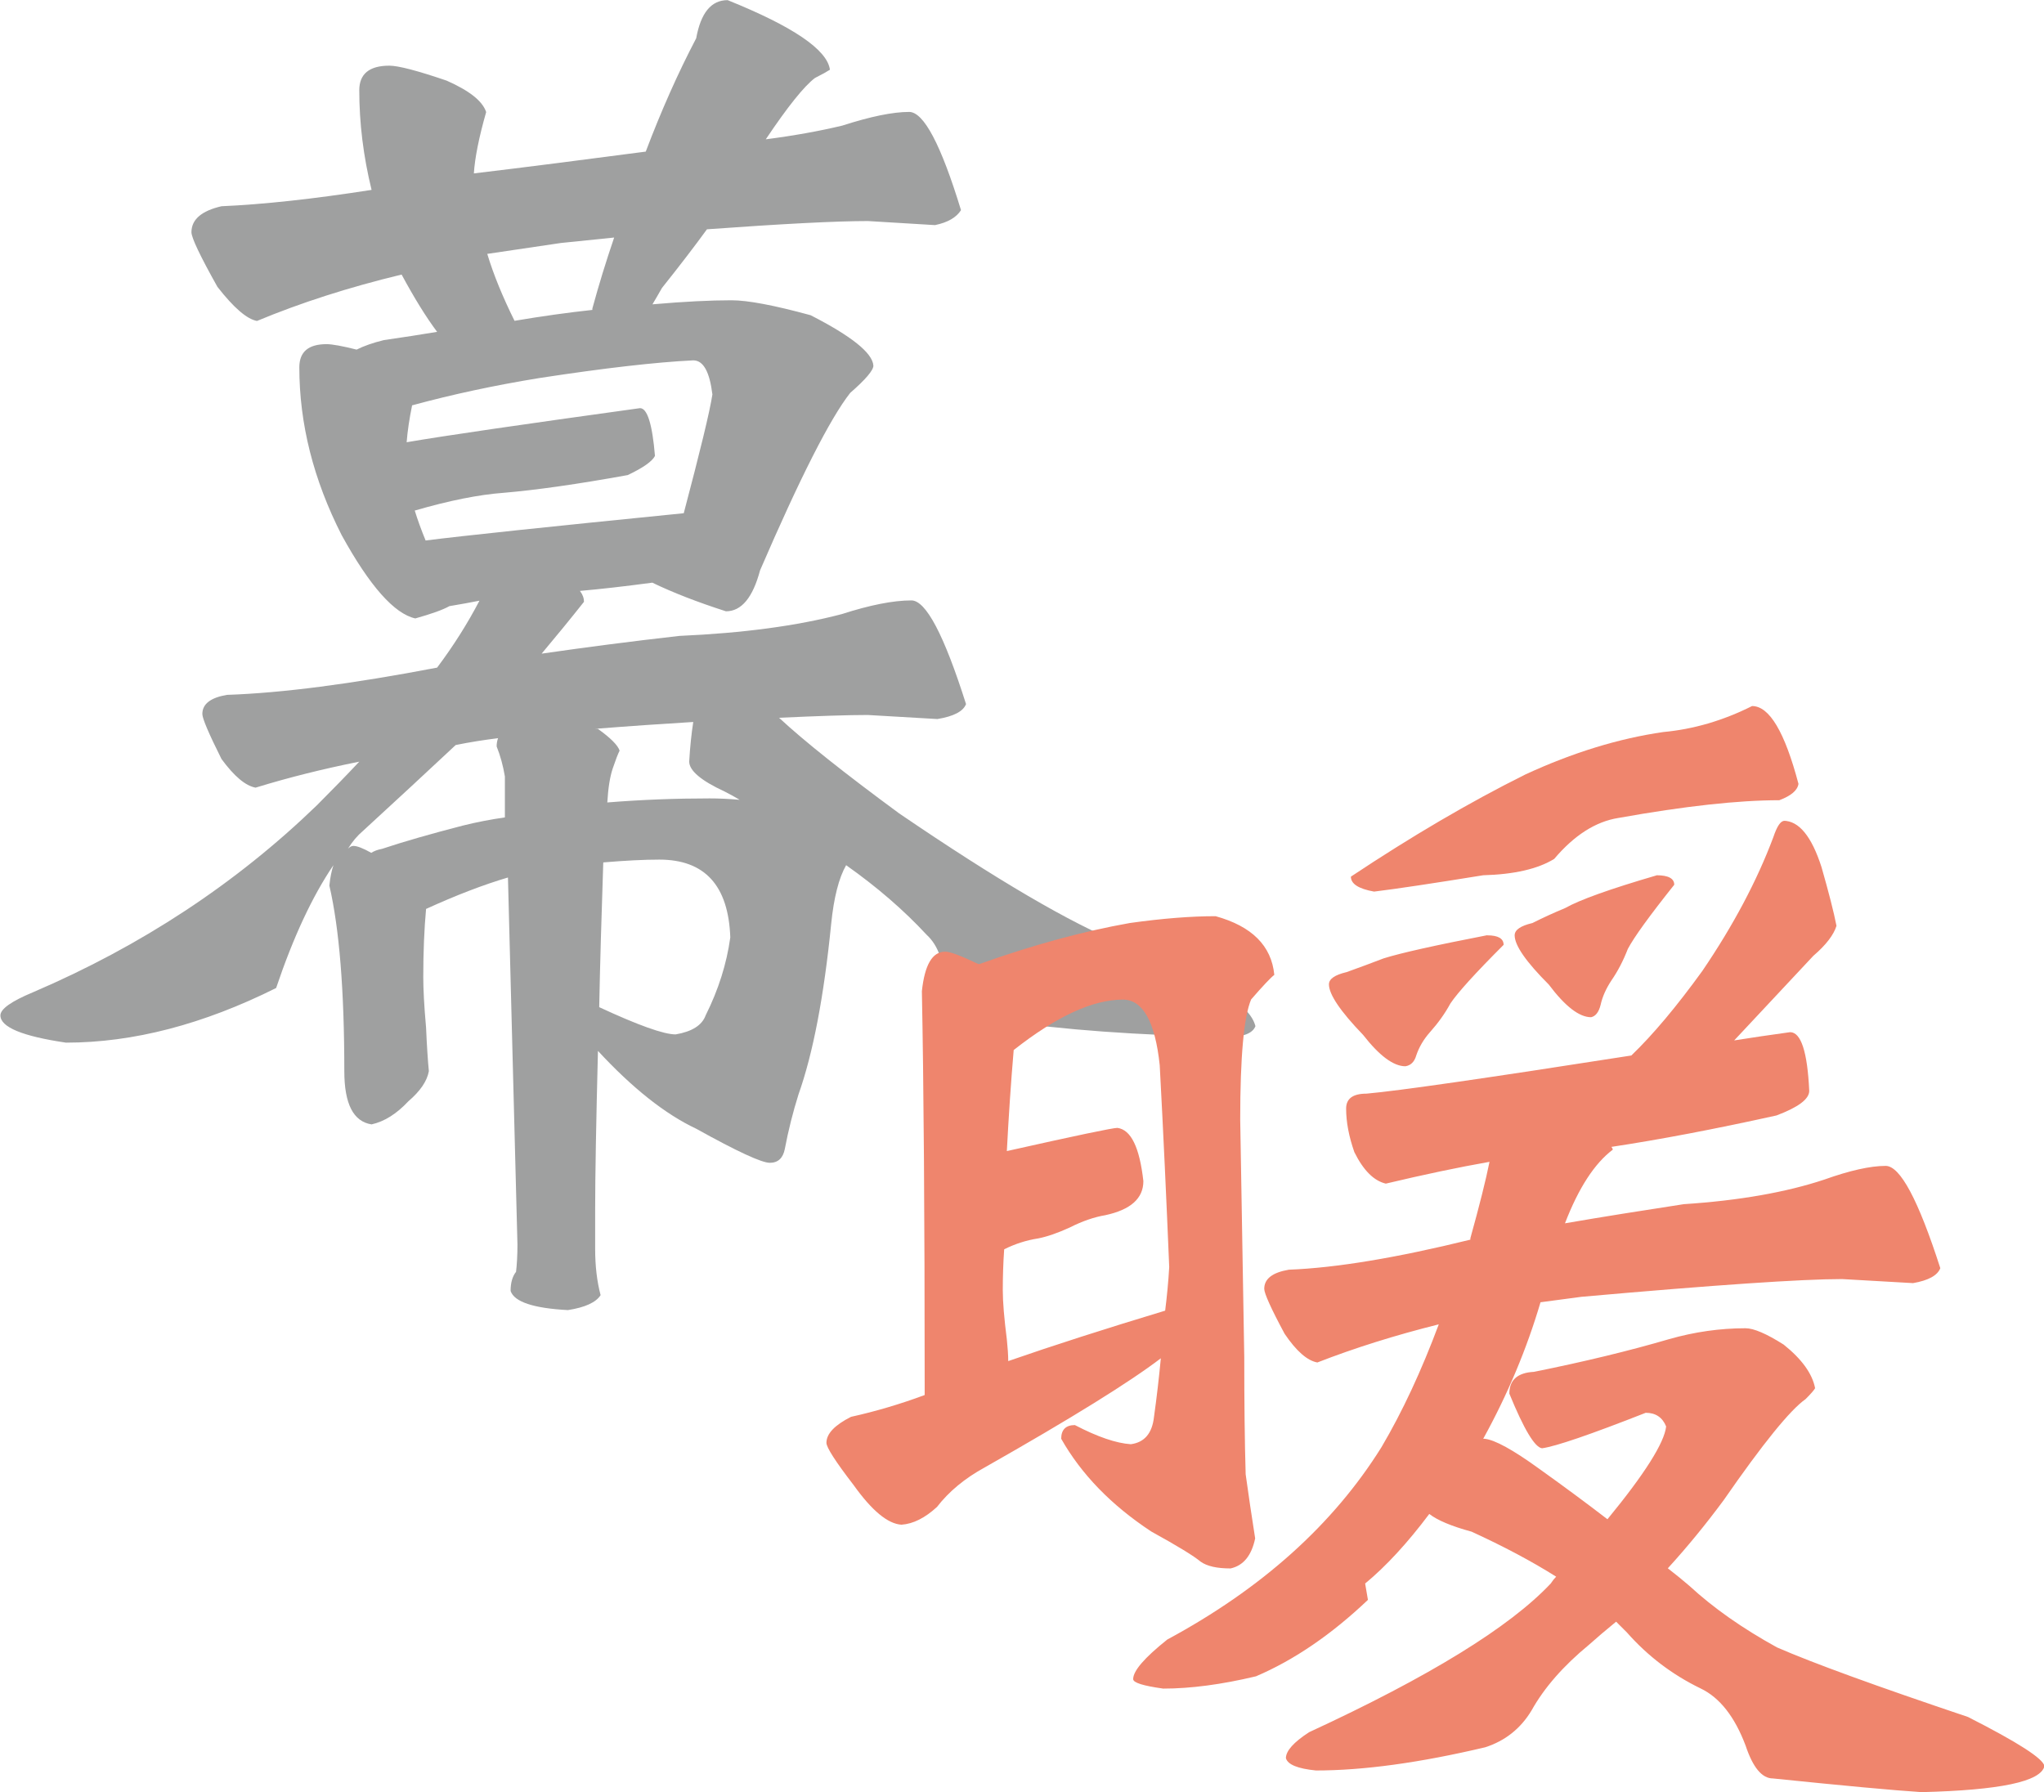
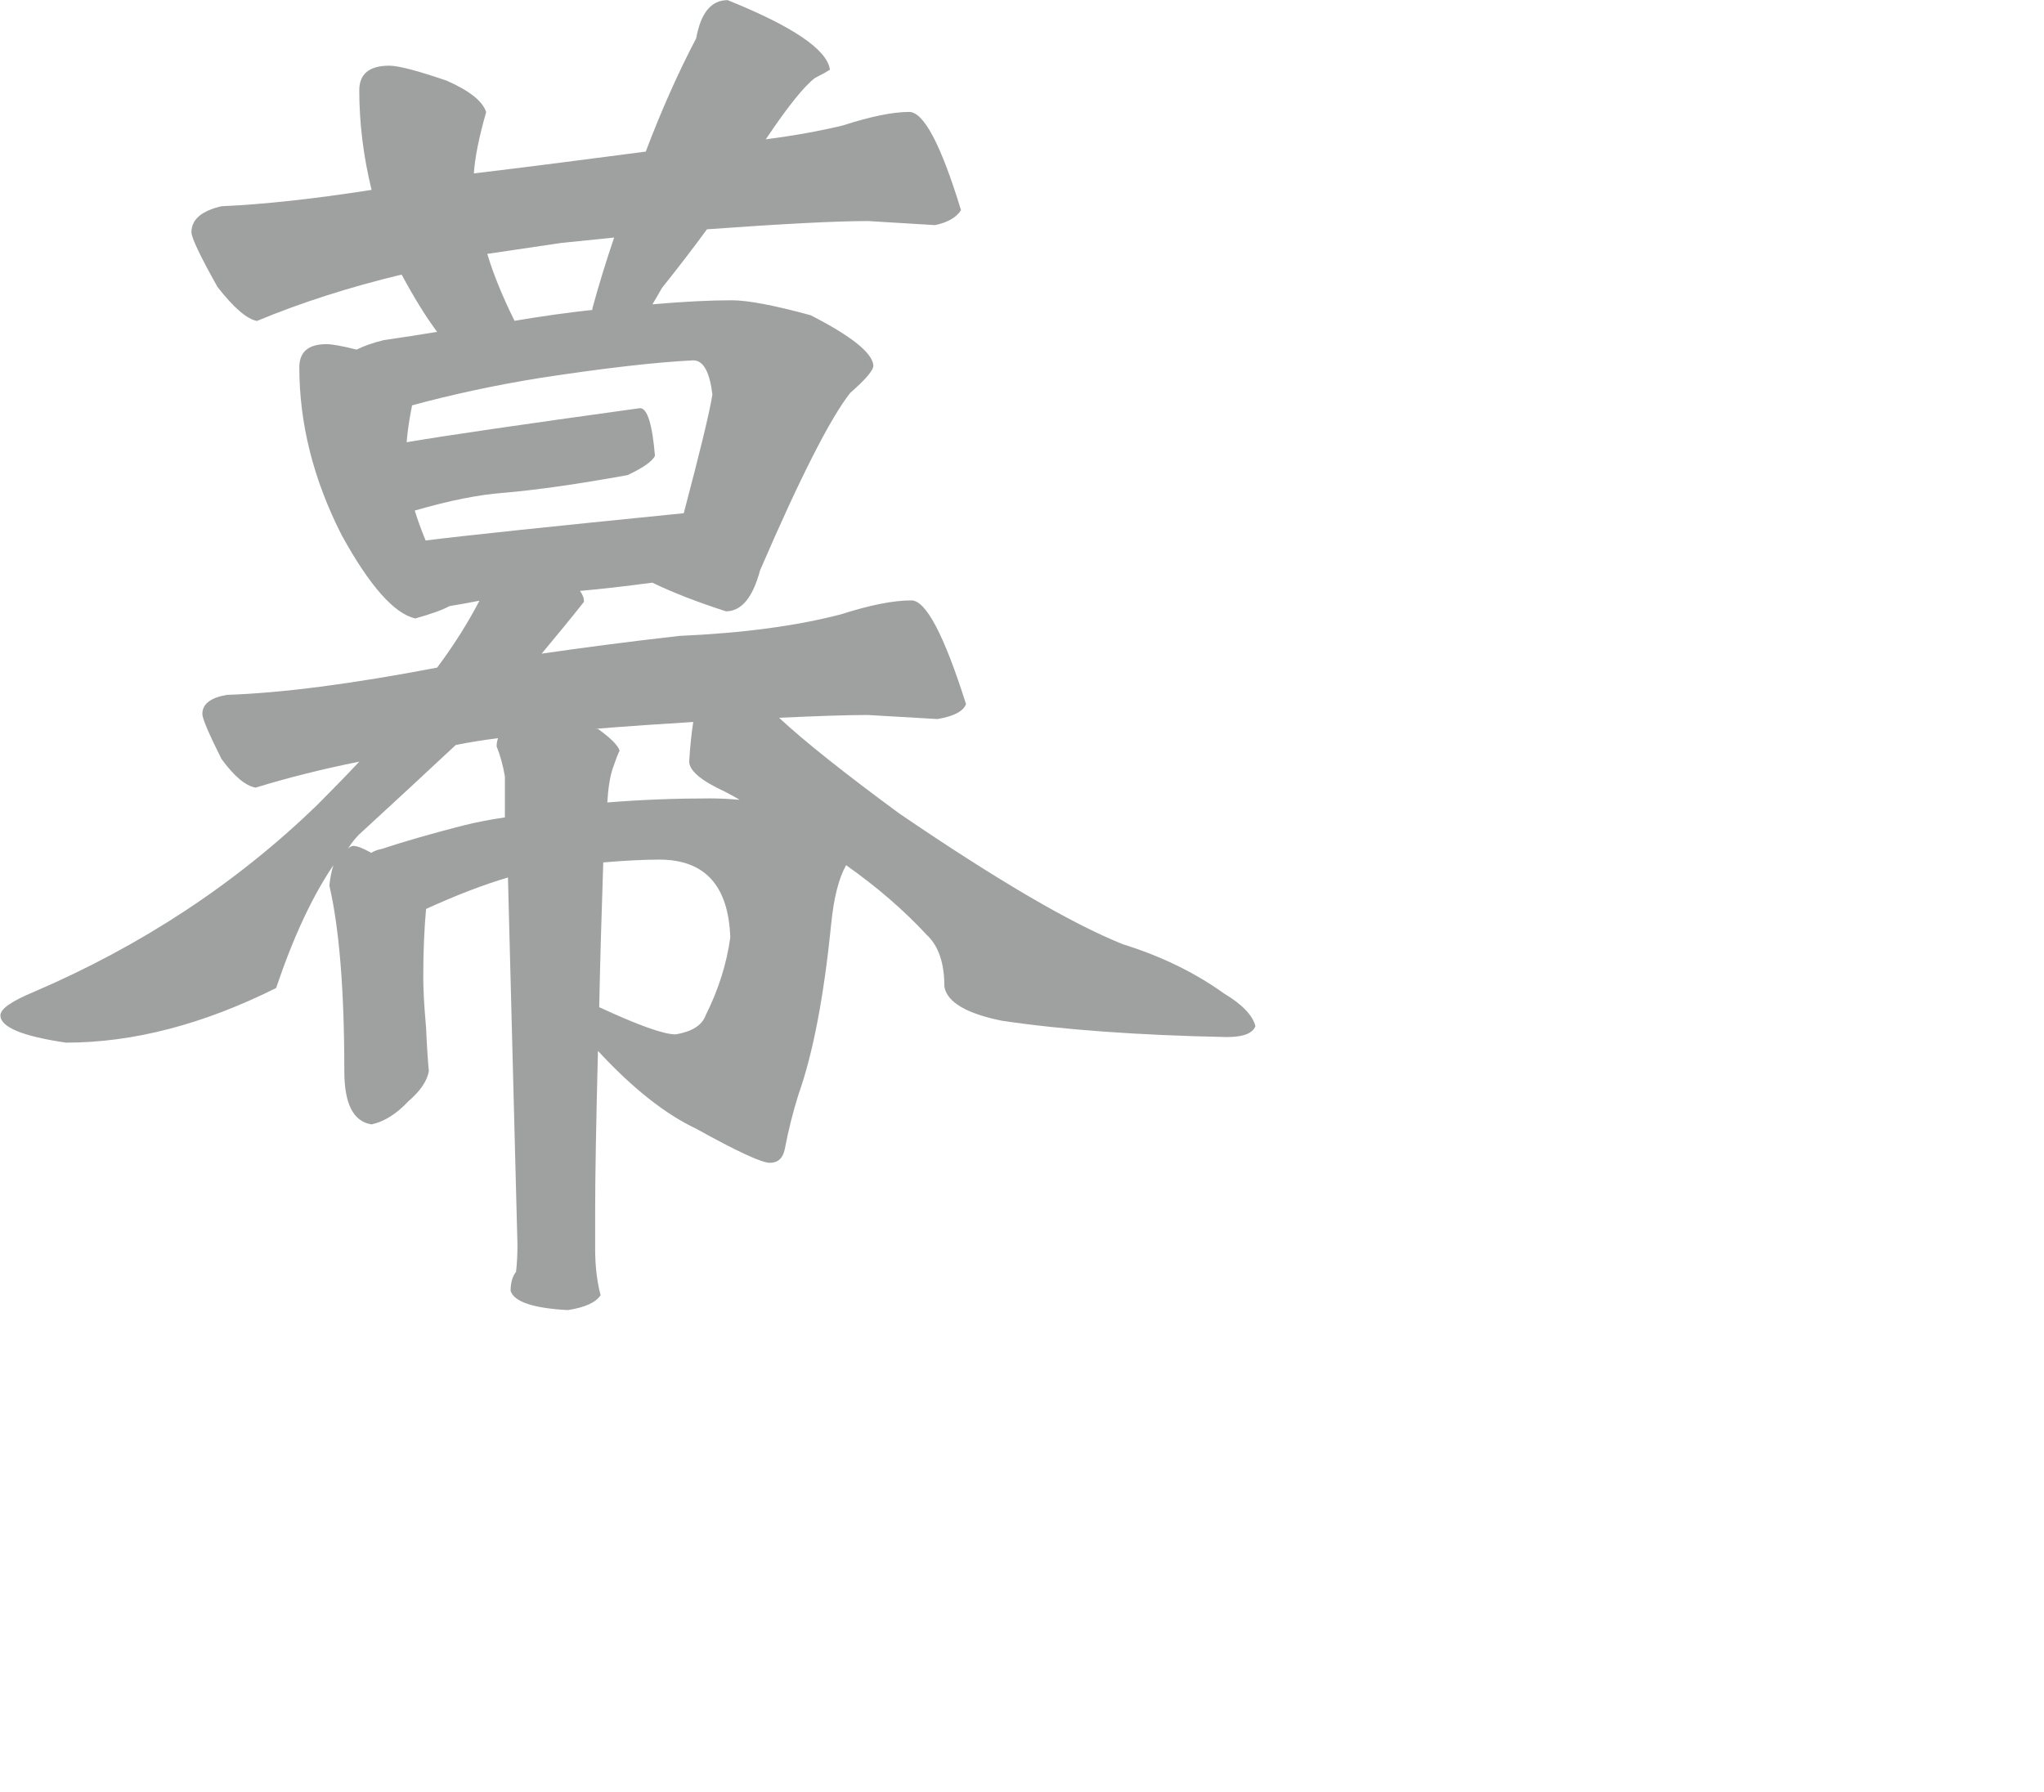
<svg xmlns="http://www.w3.org/2000/svg" id="_レイヤー_2" data-name="レイヤー 2" viewBox="0 0 146.27 128.26">
  <defs>
    <style>
      .cls-1 {
        fill: #ef856d;
      }

      .cls-2 {
        fill: #9fa0a0;
      }
    </style>
  </defs>
  <g id="_レイヤー_2-2" data-name="レイヤー 2">
    <g>
      <path class="cls-2" d="m62.11,15.82c-2.28,0-6.12.2-11.52.59-.85,1.17-1.92,2.57-3.22,4.2-.26.46-.49.85-.68,1.17,2.28-.2,4.17-.29,5.66-.29,1.17,0,3.06.36,5.66,1.07,2.93,1.5,4.43,2.7,4.49,3.61,0,.33-.55.98-1.66,1.95-1.43,1.82-3.58,6.05-6.45,12.7-.52,1.95-1.33,2.93-2.44,2.93-2.02-.65-3.78-1.33-5.27-2.05-1.95.26-3.68.46-5.18.59.2.26.29.52.29.78-.98,1.24-1.99,2.47-3.03,3.71,3.12-.45,6.41-.88,9.86-1.27,4.56-.2,8.43-.72,11.62-1.56,2.02-.65,3.68-.98,4.98-.98,1.04,0,2.34,2.47,3.91,7.42-.2.52-.88.88-2.05,1.07l-4.98-.29c-1.43,0-3.55.07-6.35.2,1.82,1.69,4.69,3.97,8.59,6.84,6.97,4.75,12.3,7.88,16.02,9.37,2.73.85,5.14,2.02,7.23,3.52,1.3.78,2.05,1.56,2.25,2.34-.2.52-.88.78-2.05.78-6.38-.13-11.75-.52-16.11-1.17-2.54-.52-3.91-1.33-4.1-2.44,0-1.69-.42-2.93-1.27-3.71-1.63-1.76-3.55-3.42-5.76-4.98-.52.91-.88,2.31-1.07,4.2-.52,5.21-1.3,9.28-2.34,12.21-.39,1.24-.72,2.54-.98,3.91-.13.65-.49.98-1.07.98s-2.34-.81-5.27-2.44c-2.21-1.04-4.56-2.9-7.03-5.57-.13,5.14-.2,8.95-.2,11.43v2.73c0,1.24.13,2.34.39,3.32-.33.52-1.11.88-2.34,1.07-2.47-.13-3.84-.59-4.1-1.37,0-.59.13-1.04.39-1.37.06-.52.1-1.17.1-1.95l-.68-26.27c-1.76.52-3.71,1.27-5.86,2.25-.13,1.43-.2,3.06-.2,4.88,0,.85.06,2.05.2,3.61.06,1.37.13,2.41.2,3.12-.13.72-.62,1.43-1.46,2.15-.85.91-1.73,1.46-2.64,1.66-1.3-.2-1.95-1.46-1.95-3.81,0-5.79-.36-10.22-1.07-13.28.06-.59.16-1.07.29-1.46-1.5,2.21-2.87,5.14-4.1,8.79-5.21,2.6-10.22,3.91-15.04,3.91-3.12-.46-4.69-1.11-4.69-1.95,0-.46.78-1.01,2.34-1.66,7.75-3.32,14.52-7.78,20.31-13.38,1.11-1.11,2.12-2.15,3.03-3.12-2.6.52-5.08,1.14-7.42,1.86-.72-.13-1.53-.81-2.44-2.05-.91-1.82-1.37-2.9-1.37-3.22,0-.72.59-1.17,1.76-1.37,3.91-.13,8.92-.78,15.04-1.95,1.17-1.56,2.18-3.16,3.03-4.79-.65.13-1.37.26-2.15.39-.46.26-1.27.55-2.44.88-1.5-.33-3.26-2.31-5.27-5.96-2.02-3.97-3.03-7.97-3.03-12.01,0-1.11.65-1.66,1.95-1.66.39,0,1.11.13,2.15.39.52-.26,1.17-.49,1.95-.68,1.37-.2,2.64-.39,3.81-.59-.78-1.04-1.63-2.41-2.54-4.1-3.78.91-7.23,2.02-10.35,3.32-.72-.13-1.66-.94-2.83-2.44-1.24-2.21-1.86-3.52-1.86-3.91,0-.91.72-1.53,2.15-1.86,2.99-.13,6.58-.52,10.74-1.17-.59-2.41-.88-4.79-.88-7.13,0-1.17.72-1.76,2.15-1.76.65,0,2.02.36,4.1,1.07,1.63.72,2.57,1.46,2.83,2.25-.52,1.82-.81,3.29-.88,4.39,3.78-.45,7.88-.98,12.3-1.56,1.11-2.93,2.31-5.63,3.61-8.11.33-1.82,1.07-2.73,2.25-2.73,4.69,1.89,7.13,3.55,7.32,4.98-.2.13-.55.33-1.07.59-.78.59-1.95,2.05-3.52,4.39,2.02-.26,3.84-.59,5.47-.98,2.02-.65,3.61-.98,4.79-.98,1.04,0,2.28,2.34,3.71,7.03-.33.52-.94.88-1.86,1.07l-4.79-.29ZM26.56,61.04c.2-.13.46-.23.78-.29,1.56-.52,3.48-1.07,5.76-1.66,1.04-.26,2.05-.45,3.03-.59v-2.93c-.13-.78-.33-1.5-.59-2.15,0-.2.03-.39.1-.59-1.04.13-2.05.29-3.03.49-2.08,1.95-4.3,4-6.64,6.15-.39.33-.75.75-1.07,1.27.13-.13.26-.2.39-.2.26,0,.68.16,1.27.49Zm3.91-22.36c2.6-.33,8.76-.98,18.46-1.95,1.17-4.43,1.86-7.26,2.05-8.5-.2-1.63-.65-2.44-1.37-2.44-2.67.13-6.35.55-11.04,1.27-3.19.52-6.22,1.17-9.08,1.95-.2.98-.33,1.86-.39,2.64,2.67-.46,8.24-1.27,16.7-2.44.52,0,.88,1.14,1.07,3.42-.2.39-.85.85-1.95,1.37-3.58.65-6.54,1.07-8.89,1.27-1.76.13-3.87.55-6.35,1.27.2.65.46,1.37.78,2.15Zm6.35-15.72c1.95-.33,3.81-.59,5.57-.78v-.1c.46-1.69.98-3.38,1.56-5.08-1.24.13-2.51.26-3.81.39-1.76.26-3.52.52-5.27.78.45,1.5,1.11,3.09,1.95,4.79Zm5.76,29.2h.2c.91.65,1.43,1.17,1.56,1.56-.13.26-.29.68-.49,1.27-.2.59-.33,1.4-.39,2.44,2.47-.2,4.91-.29,7.32-.29.65,0,1.37.03,2.15.1-.33-.2-.68-.39-1.07-.59-1.69-.78-2.54-1.5-2.54-2.15.06-1.04.16-1.99.29-2.83-2.15.13-4.49.29-7.03.49Zm.59,9.57c-.13,3.84-.23,7.29-.29,10.35,2.8,1.3,4.62,1.95,5.47,1.95,1.17-.2,1.89-.65,2.15-1.37.91-1.82,1.5-3.68,1.76-5.57-.13-3.71-1.82-5.57-5.08-5.57-1.11,0-2.44.07-4,.2Z" />
-       <path class="cls-1" d="m67.66,68.11c.33,0,1.11.29,2.34.88h.1c3.84-1.37,7.42-2.34,10.74-2.93,2.34-.33,4.39-.49,6.15-.49,2.6.72,4,2.12,4.2,4.2-.26.2-.81.78-1.66,1.76-.52,1.24-.78,4.1-.78,8.59l.29,16.99c0,3.26.03,6.05.1,8.4.2,1.43.42,2.96.68,4.59-.26,1.24-.85,1.95-1.76,2.15-.98,0-1.69-.16-2.15-.49-.46-.39-1.63-1.11-3.52-2.15-2.87-1.89-5.01-4.1-6.45-6.64,0-.65.33-.98.98-.98,1.63.85,2.96,1.3,4,1.37.98-.13,1.53-.78,1.66-1.95.2-1.43.36-2.83.49-4.2-2.21,1.69-6.41,4.3-12.6,7.81-1.43.78-2.57,1.73-3.42,2.83-.85.78-1.69,1.21-2.54,1.27-.98-.06-2.12-1.01-3.42-2.83-1.3-1.69-1.95-2.7-1.95-3.03,0-.65.59-1.27,1.76-1.86,1.76-.39,3.52-.91,5.27-1.56v-.68c0-12.24-.07-21.65-.2-28.22.2-1.89.75-2.83,1.66-2.83Zm4.49,29.3c3.19-1.11,6.93-2.31,11.23-3.61.13-1.04.23-2.08.29-3.12-.2-4.82-.42-9.63-.68-14.45-.33-3.12-1.21-4.69-2.64-4.69-2.15,0-4.75,1.2-7.81,3.61-.2,2.34-.36,4.75-.49,7.23,4.95-1.11,7.58-1.66,7.91-1.66.98.13,1.59,1.4,1.86,3.81,0,1.24-.91,2.05-2.73,2.44-.78.13-1.63.42-2.54.88-.85.39-1.6.65-2.25.78-.85.13-1.66.39-2.44.78-.07.98-.1,1.95-.1,2.93,0,.85.1,2.02.29,3.52.06.59.1,1.11.1,1.56Zm55.47-38.67c1.11,0,2.02,1.11,2.73,3.32.52,1.82.88,3.22,1.07,4.2-.2.65-.75,1.37-1.66,2.15l-5.66,6.05c1.24-.2,2.57-.39,4-.59.78,0,1.24,1.4,1.37,4.2,0,.59-.78,1.17-2.34,1.76-4.43.98-8.37,1.73-11.82,2.25.06.07.1.13.1.2-1.3.98-2.44,2.73-3.42,5.27,2.67-.46,5.5-.91,8.5-1.37,3.97-.26,7.32-.85,10.06-1.76,1.82-.65,3.29-.98,4.39-.98,1.04,0,2.34,2.44,3.91,7.32-.2.52-.85.88-1.95,1.07l-5.08-.29c-2.87,0-9.08.42-18.65,1.27-.98.13-1.95.26-2.93.39-.98,3.32-2.34,6.58-4.1,9.77h.1c.72.07,2.02.78,3.91,2.15,1.82,1.3,3.45,2.51,4.88,3.61,2.67-3.25,4.07-5.47,4.2-6.64-.26-.65-.75-.98-1.46-.98-3.97,1.56-6.45,2.41-7.42,2.54-.52-.06-1.3-1.37-2.34-3.91,0-.98.59-1.5,1.76-1.56,3.58-.72,6.8-1.5,9.67-2.34,1.82-.52,3.65-.78,5.47-.78.59,0,1.5.39,2.73,1.17,1.3,1.04,2.05,2.08,2.25,3.12-.07.13-.29.39-.68.78-1.11.78-3.06,3.19-5.86,7.23-1.3,1.76-2.64,3.39-4,4.88.59.46,1.11.88,1.56,1.27,1.69,1.56,3.78,3.03,6.25,4.39,2.54,1.11,7.1,2.77,13.67,4.98,3.58,1.82,5.4,2.99,5.47,3.52-.26,1.11-3.19,1.72-8.79,1.86-2.02-.13-5.57-.46-10.64-.98-.78,0-1.43-.78-1.95-2.34-.78-2.08-1.86-3.45-3.22-4.1-2.02-.98-3.78-2.31-5.27-4-.26-.26-.52-.52-.78-.78-.72.59-1.37,1.14-1.95,1.66-1.82,1.5-3.19,3.06-4.1,4.69-.78,1.3-1.89,2.18-3.32,2.64-4.69,1.11-8.72,1.66-12.11,1.66-1.3-.13-2.02-.42-2.15-.88,0-.52.55-1.14,1.66-1.86,8.59-3.97,14.36-7.52,17.29-10.64.13-.2.26-.36.39-.49-1.76-1.11-3.78-2.18-6.05-3.22-1.43-.39-2.44-.81-3.03-1.27-1.56,2.08-3.09,3.74-4.59,4.98l.2,1.17c-2.6,2.47-5.27,4.3-8.01,5.47-2.47.59-4.69.88-6.64.88-1.43-.2-2.15-.42-2.15-.68,0-.59.81-1.53,2.44-2.83,6.77-3.65,11.88-8.24,15.33-13.77,1.5-2.54,2.86-5.47,4.1-8.79-3.12.78-6.02,1.69-8.69,2.73-.72-.13-1.5-.81-2.34-2.05-.98-1.82-1.46-2.9-1.46-3.22,0-.72.59-1.17,1.76-1.37,3.38-.13,7.71-.85,12.99-2.15v-.1c.65-2.34,1.11-4.17,1.37-5.47-2.21.39-4.69.91-7.42,1.56-.85-.2-1.6-.94-2.25-2.25-.39-1.11-.59-2.15-.59-3.12,0-.72.49-1.07,1.46-1.07,2.28-.2,8.59-1.11,18.95-2.73,1.56-1.5,3.25-3.52,5.08-6.05,2.21-3.25,3.91-6.45,5.08-9.57.26-.78.52-1.17.78-1.17Zm-21.19,8.2c.78,0,1.17.23,1.17.68-2.02,2.02-3.29,3.42-3.81,4.2-.39.72-.88,1.4-1.46,2.05-.46.52-.78,1.07-.98,1.66-.13.46-.39.72-.78.78-.85,0-1.86-.75-3.03-2.25-1.63-1.69-2.44-2.9-2.44-3.61,0-.39.42-.68,1.27-.88.91-.33,1.79-.65,2.64-.98,1.24-.39,3.71-.94,7.42-1.66Zm18.95-16.41c1.24,0,2.34,1.86,3.32,5.57-.07.46-.52.85-1.37,1.17-2.93,0-6.77.42-11.52,1.27-1.63.26-3.16,1.24-4.59,2.93-1.17.72-2.87,1.11-5.08,1.17-3.65.59-6.25.98-7.81,1.17-1.11-.2-1.66-.55-1.66-1.07,4.3-2.86,8.46-5.31,12.5-7.32,3.38-1.56,6.67-2.57,9.86-3.03,2.15-.2,4.26-.81,6.35-1.86Zm-6.84,12.11c.85,0,1.27.23,1.27.68-1.76,2.21-2.87,3.74-3.32,4.59-.33.85-.72,1.6-1.17,2.25-.39.59-.65,1.17-.78,1.76-.13.52-.36.81-.68.88-.85,0-1.86-.78-3.03-2.34-1.63-1.63-2.44-2.8-2.44-3.52,0-.39.42-.68,1.27-.88.78-.39,1.56-.75,2.34-1.07,1.04-.59,3.22-1.37,6.54-2.34Z" />
    </g>
  </g>
</svg>